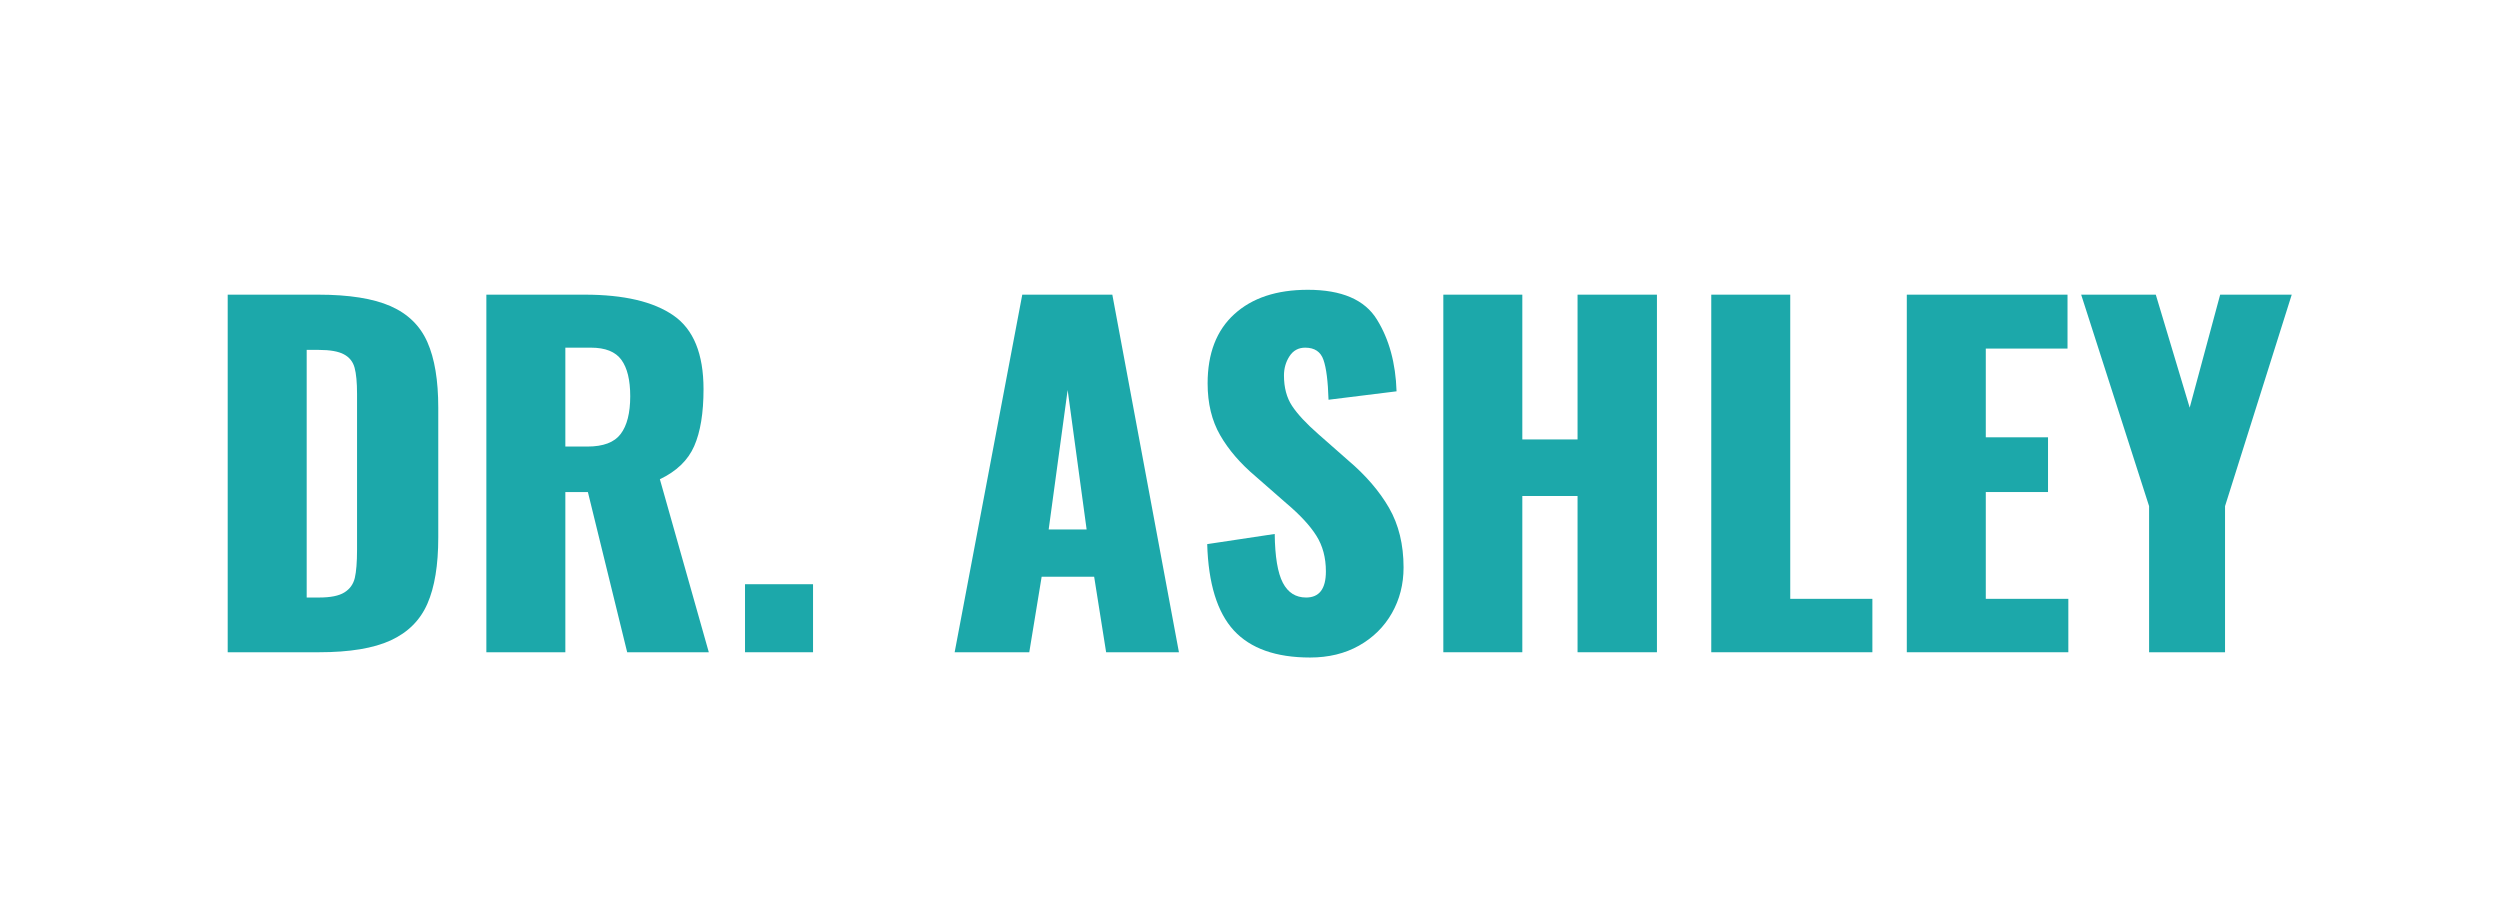
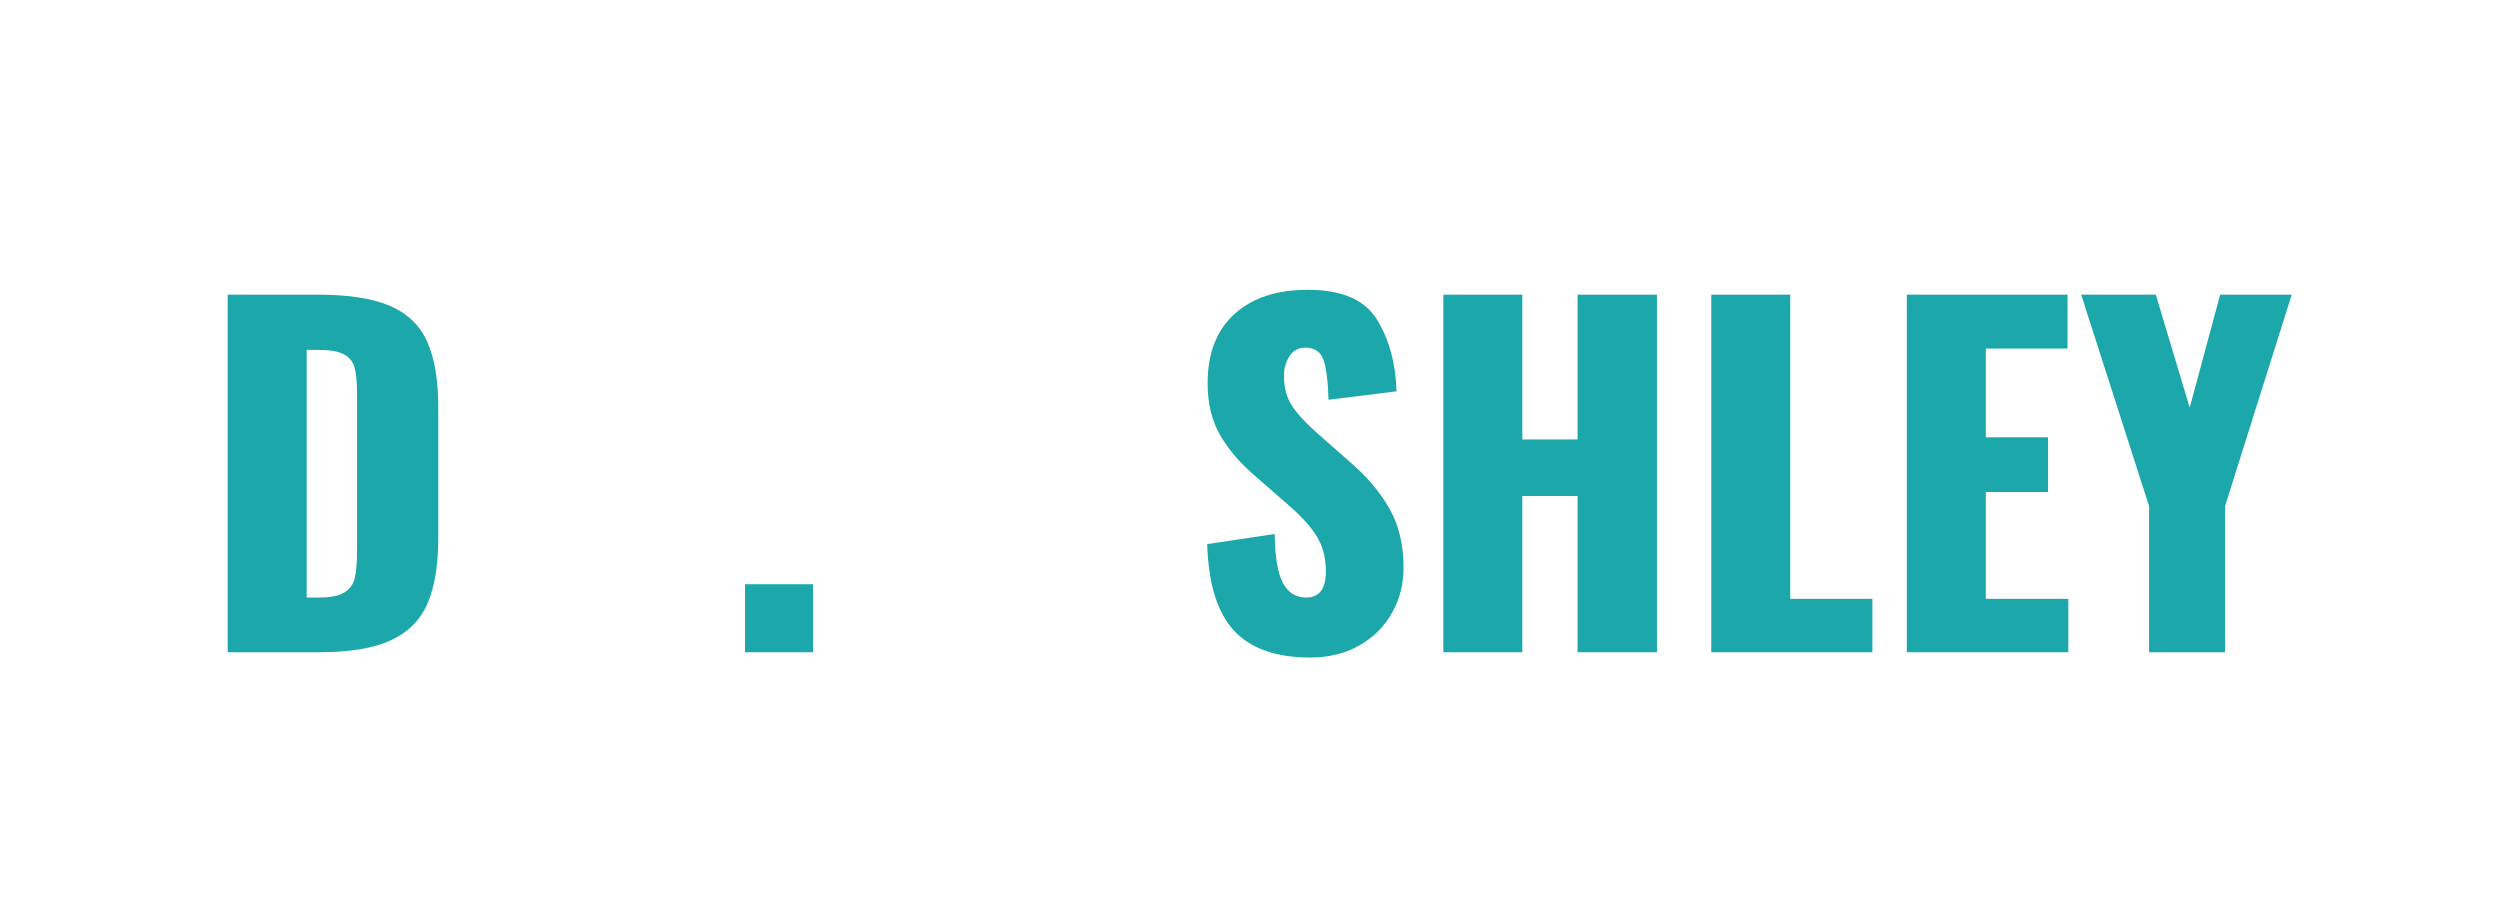
<svg xmlns="http://www.w3.org/2000/svg" width="513" zoomAndPan="magnify" viewBox="0 0 384.75 141" height="188" preserveAspectRatio="xMidYMid meet" version="1.0">
  <defs>
    <g />
  </defs>
  <g fill="#1ca8aa" fill-opacity="1">
    <g transform="translate(30.965, 100.38)">
      <g>
        <path d="M 4.078 -55.031 L 18 -55.031 C 22.758 -55.031 26.473 -54.441 29.141 -53.266 C 31.816 -52.086 33.707 -50.238 34.812 -47.719 C 35.926 -45.207 36.484 -41.848 36.484 -37.641 L 36.484 -17.656 C 36.484 -13.406 35.926 -10.008 34.812 -7.469 C 33.707 -4.938 31.828 -3.055 29.172 -1.828 C 26.523 -0.609 22.848 0 18.141 0 L 4.078 0 Z M 18.141 -8.422 C 19.898 -8.422 21.195 -8.68 22.031 -9.203 C 22.875 -9.723 23.41 -10.469 23.641 -11.438 C 23.867 -12.414 23.984 -13.859 23.984 -15.766 L 23.984 -39.75 C 23.984 -41.508 23.859 -42.852 23.609 -43.781 C 23.359 -44.707 22.812 -45.395 21.969 -45.844 C 21.133 -46.301 19.836 -46.531 18.078 -46.531 L 16.234 -46.531 L 16.234 -8.422 Z M 18.141 -8.422 " />
      </g>
    </g>
  </g>
  <g fill="#1ca8aa" fill-opacity="1">
    <g transform="translate(70.773, 100.38)">
      <g>
-         <path d="M 4.078 -55.031 L 19.219 -55.031 C 25.25 -55.031 29.801 -53.961 32.875 -51.828 C 35.957 -49.703 37.5 -45.922 37.5 -40.484 C 37.5 -36.816 37.02 -33.895 36.062 -31.719 C 35.113 -29.551 33.352 -27.852 30.781 -26.625 L 38.312 0 L 25.75 0 L 19.703 -24.656 L 16.234 -24.656 L 16.234 0 L 4.078 0 Z M 19.641 -31.656 C 22.078 -31.656 23.781 -32.301 24.75 -33.594 C 25.727 -34.883 26.219 -36.82 26.219 -39.406 C 26.219 -41.895 25.766 -43.758 24.859 -45 C 23.953 -46.25 22.391 -46.875 20.172 -46.875 L 16.234 -46.875 L 16.234 -31.656 Z M 19.641 -31.656 " />
-       </g>
+         </g>
    </g>
  </g>
  <g fill="#1ca8aa" fill-opacity="1">
    <g transform="translate(111.533, 100.38)">
      <g>
        <path d="M 3.125 -10.469 L 13.594 -10.469 L 13.594 0 L 3.125 0 Z M 3.125 -10.469 " />
      </g>
    </g>
  </g>
  <g fill="#1ca8aa" fill-opacity="1">
    <g transform="translate(128.108, 100.38)">
      <g />
    </g>
  </g>
  <g fill="#1ca8aa" fill-opacity="1">
    <g transform="translate(145.499, 100.38)">
      <g>
-         <path d="M 11.828 -55.031 L 25.688 -55.031 L 35.938 0 L 24.734 0 L 22.891 -11.625 L 14.812 -11.625 L 12.906 0 L 1.422 0 Z M 21.734 -18.891 L 18.812 -40.359 L 15.891 -18.891 Z M 21.734 -18.891 " />
-       </g>
+         </g>
    </g>
  </g>
  <g fill="#1ca8aa" fill-opacity="1">
    <g transform="translate(182.93, 100.38)">
      <g>
        <path d="M 18.688 0.812 C 13.426 0.812 9.516 -0.578 6.953 -3.359 C 4.398 -6.148 3.035 -10.578 2.859 -16.641 L 13.25 -18.203 C 13.289 -14.711 13.707 -12.207 14.5 -10.688 C 15.289 -9.176 16.484 -8.422 18.078 -8.422 C 20.109 -8.422 21.125 -9.758 21.125 -12.438 C 21.125 -14.562 20.633 -16.395 19.656 -17.938 C 18.688 -19.477 17.16 -21.129 15.078 -22.891 L 10.328 -27.047 C 7.973 -29.035 6.148 -31.148 4.859 -33.391 C 3.566 -35.629 2.922 -38.289 2.922 -41.375 C 2.922 -45.988 4.289 -49.539 7.031 -52.031 C 9.77 -54.531 13.539 -55.781 18.344 -55.781 C 23.551 -55.781 27.094 -54.258 28.969 -51.219 C 30.852 -48.188 31.863 -44.5 32 -40.156 L 21.531 -38.859 C 21.445 -41.711 21.188 -43.758 20.75 -45 C 20.32 -46.25 19.383 -46.875 17.938 -46.875 C 16.895 -46.875 16.086 -46.43 15.516 -45.547 C 14.953 -44.672 14.672 -43.688 14.672 -42.594 C 14.672 -40.738 15.086 -39.176 15.922 -37.906 C 16.766 -36.633 18.113 -35.188 19.969 -33.562 L 24.531 -29.547 C 27.25 -27.242 29.352 -24.801 30.844 -22.219 C 32.332 -19.633 33.078 -16.578 33.078 -13.047 C 33.078 -10.461 32.477 -8.117 31.281 -6.016 C 30.082 -3.91 28.395 -2.242 26.219 -1.016 C 24.051 0.203 21.539 0.812 18.688 0.812 Z M 18.688 0.812 " />
      </g>
    </g>
  </g>
  <g fill="#1ca8aa" fill-opacity="1">
    <g transform="translate(217.847, 100.38)">
      <g>
        <path d="M 4.281 -55.031 L 16.438 -55.031 L 16.438 -32.75 L 24.938 -32.75 L 24.938 -55.031 L 37.156 -55.031 L 37.156 0 L 24.938 0 L 24.938 -24.047 L 16.438 -24.047 L 16.438 0 L 4.281 0 Z M 4.281 -55.031 " />
      </g>
    </g>
  </g>
  <g fill="#1ca8aa" fill-opacity="1">
    <g transform="translate(259.285, 100.38)">
      <g>
        <path d="M 4.078 -55.031 L 16.234 -55.031 L 16.234 -8.219 L 28.875 -8.219 L 28.875 0 L 4.078 0 Z M 4.078 -55.031 " />
      </g>
    </g>
  </g>
  <g fill="#1ca8aa" fill-opacity="1">
    <g transform="translate(289.379, 100.38)">
      <g>
        <path d="M 4.078 -55.031 L 28.812 -55.031 L 28.812 -46.734 L 16.234 -46.734 L 16.234 -33.078 L 25.812 -33.078 L 25.812 -24.656 L 16.234 -24.656 L 16.234 -8.219 L 28.938 -8.219 L 28.938 0 L 4.078 0 Z M 4.078 -55.031 " />
      </g>
    </g>
  </g>
  <g fill="#1ca8aa" fill-opacity="1">
    <g transform="translate(319.745, 100.38)">
      <g>
        <path d="M 11 -22.484 L 0.547 -55.031 L 12.031 -55.031 L 17.25 -37.641 L 21.938 -55.031 L 32.953 -55.031 L 22.688 -22.484 L 22.688 0 L 11 0 Z M 11 -22.484 " />
      </g>
    </g>
  </g>
  <g fill="#1ca8aa" fill-opacity="1">
    <g transform="translate(243.825, 86.318)">
      <g>
        <path d="M 5.25 -4.75 C 5.977 -4.75 6.602 -4.484 7.125 -3.953 C 7.656 -3.43 7.922 -2.805 7.922 -2.078 C 7.922 -1.359 7.656 -0.734 7.125 -0.203 C 6.602 0.316 5.977 0.578 5.25 0.578 C 4.531 0.578 3.906 0.316 3.375 -0.203 C 2.844 -0.734 2.578 -1.359 2.578 -2.078 C 2.578 -2.805 2.844 -3.43 3.375 -3.953 C 3.906 -4.484 4.531 -4.75 5.25 -4.75 Z M 5.25 -4.75 " />
      </g>
    </g>
  </g>
</svg>